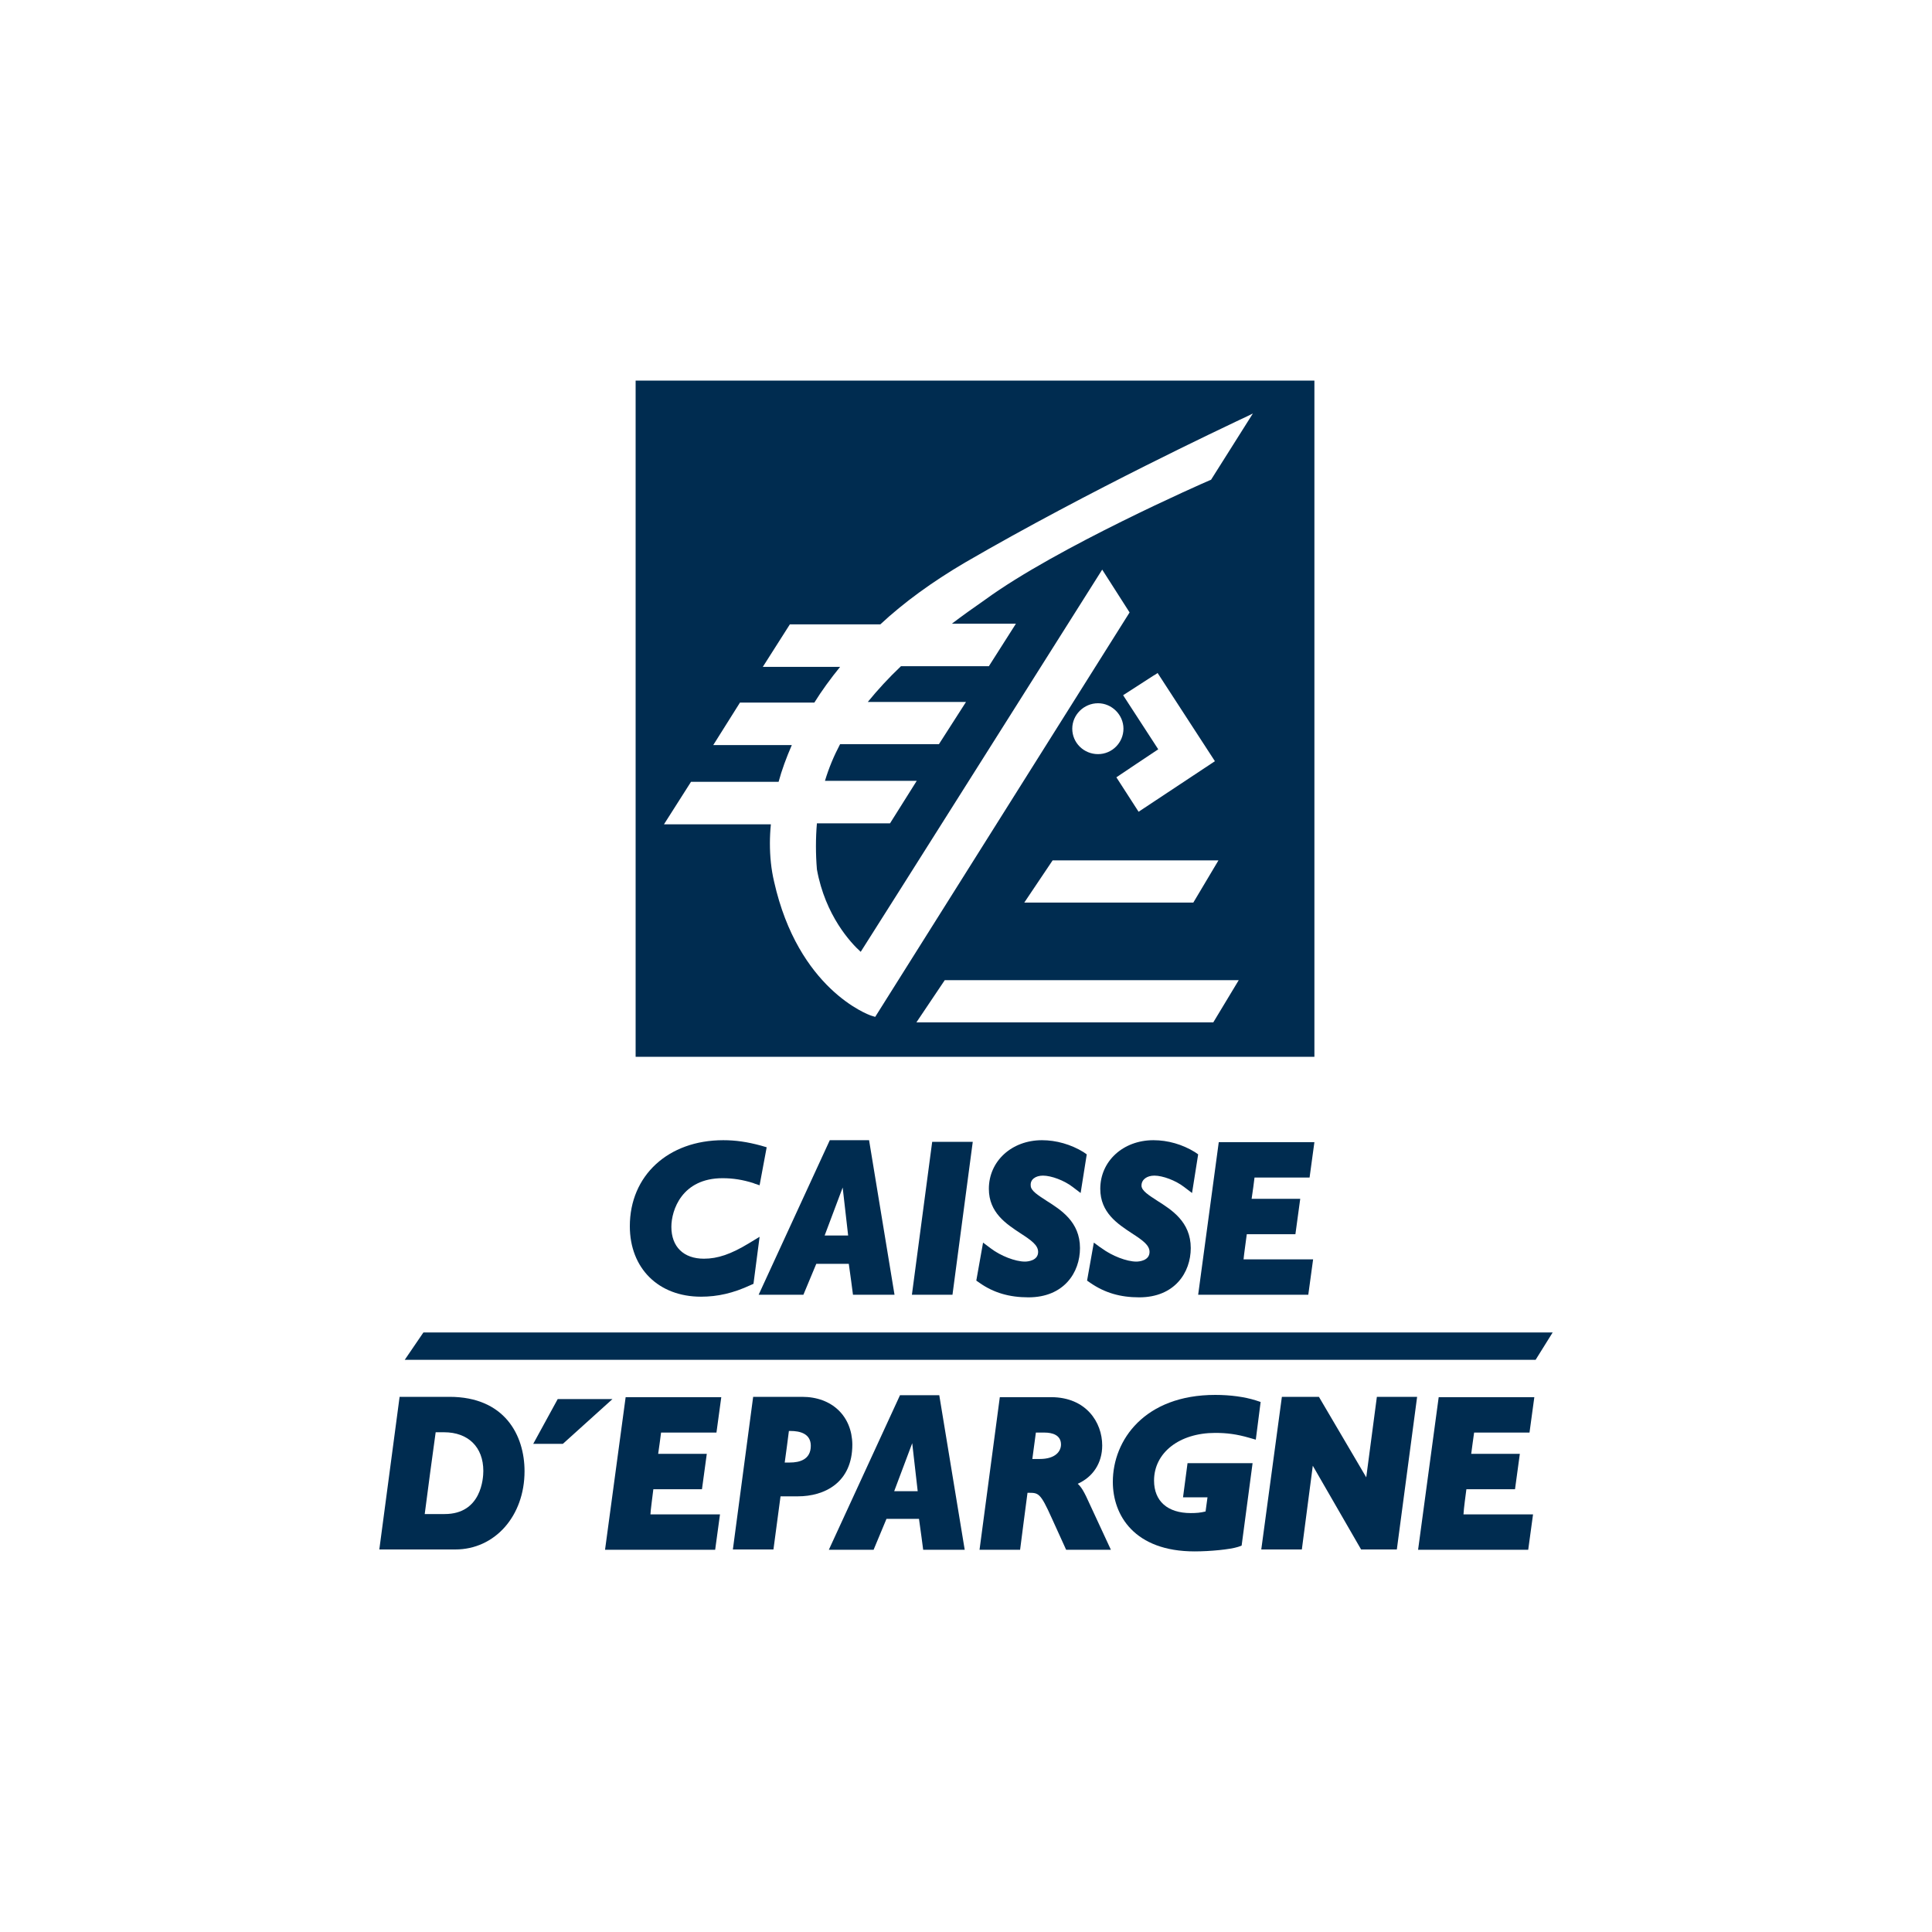
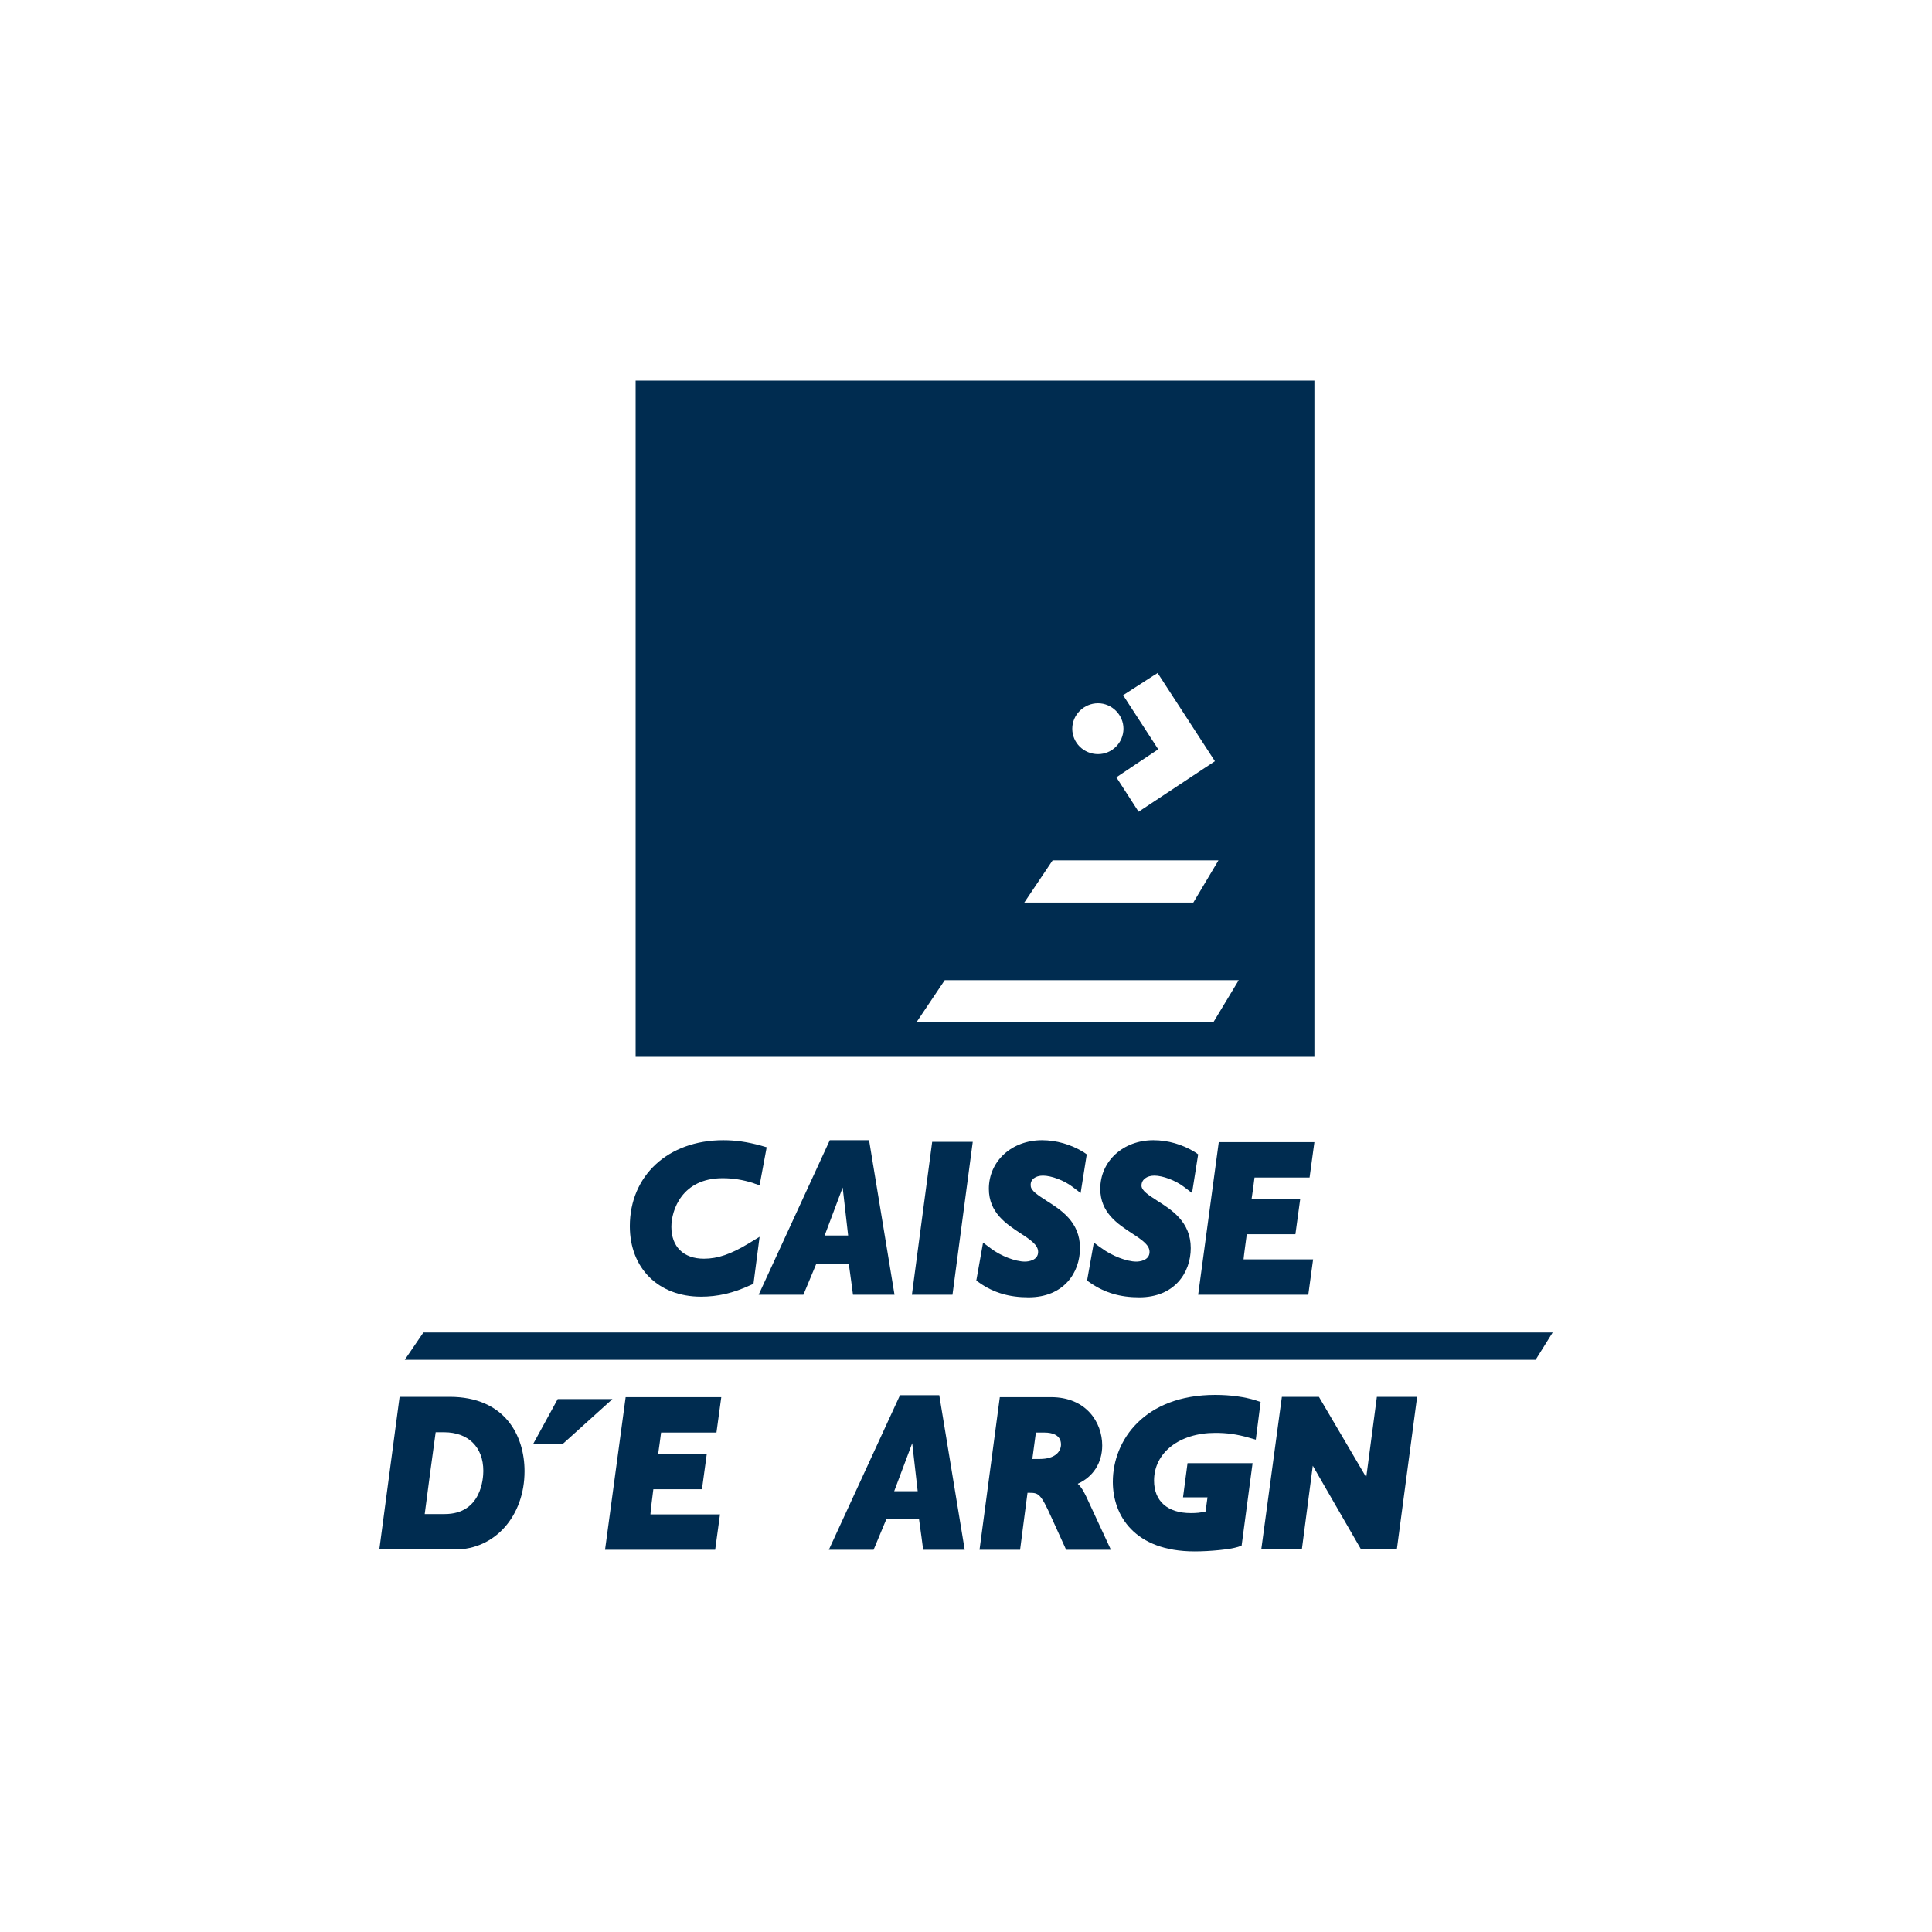
<svg xmlns="http://www.w3.org/2000/svg" version="1.1" id="Calque_1" x="0px" y="0px" viewBox="0 0 600 600" style="enable-background:new 0 0 600 600;" xml:space="preserve">
  <style type="text/css"> .st0{opacity:0.8;clip-path:url(#SVGID_00000127044733086180419680000016154305956091278239_);} .st1{fill:#002C50;} .st2{fill:#FFFFFF;} .st3{clip-path:url(#SVGID_00000137818502032832332880000013251118320212871601_);} .st4{fill:url(#path90_00000129904012459055628780000015913809406936248503_);} .st5{clip-path:url(#SVGID_00000170267756695029819890000000135749631109446310_);} .st6{fill:url(#path134_00000026852993148606766880000000217098568392853644_);} .st7{fill:url(#path154_00000012453108081276746130000004559852293925950905_);} .st8{fill:url(#path180_00000103249072327376732560000017614249881556786599_);} .st9{fill:url(#path202_00000079465705266549079270000003054960371337019524_);} .st10{fill:url(#path222_00000054980340978500363220000011065885184387014061_);} .st11{fill:url(#path246_00000150073728094067749830000005588573929161067692_);} .st12{fill:url(#path266_00000026124998518761607800000013621980709515146138_);} .st13{fill:url(#path286_00000140729925697886723170000002262397869577107125_);} .st14{fill:url(#path308_00000055695326993057978050000000117993015040204431_);} .st15{fill:url(#path328_00000091719572881602710640000013349455130153091251_);} .st16{fill:url(#path352_00000010991633299668614630000009189361470491904672_);} .st17{fill:url(#path376_00000084525223882227436620000013951958571496248722_);} .st18{fill:url(#path402_00000171690913893598194030000017282123192460335750_);} .st19{fill:url(#path422_00000155106754502015021520000014279892125525526414_);} .st20{fill:url(#path442_00000085219301906405025540000016562112591216394659_);} .st21{fill:url(#path466_00000016069687105124290120000013760541673851692688_);} .st22{fill:url(#path492_00000043442266881383564100000010635804382513441426_);} .st23{fill:url(#path512_00000178921401286286515410000004448910831389375626_);} .st24{fill:url(#path548_00000143609534599104086720000002561947377796394649_);} .st25{clip-path:url(#SVGID_00000071537268572398967660000007985389410338439324_);fill:#335673;} .st26{clip-path:url(#SVGID_00000071537268572398967660000007985389410338439324_);fill:#FFFFFF;} .st27{fill-rule:evenodd;clip-rule:evenodd;fill:#002C50;} .st28{fill-rule:evenodd;clip-rule:evenodd;fill:#FFFFFF;} .st29{opacity:0.9;} .st30{fill:#002C50;stroke:#002C50;stroke-width:0.886;} .st31{fill:#002C50;stroke:#005BAB;stroke-width:1.109;} .st32{fill:none;} .st33{fill-rule:evenodd;clip-rule:evenodd;fill:url(#SVGID_00000085929186749481616460000016417385601158898587_);} .st34{fill:url(#SVGID_00000079454854123078977790000017921081924376934831_);} .st35{fill:url(#SVGID_00000027586560234649407210000006384794552572633002_);} .st36{fill:#001C36;} .st37{clip-path:url(#SVGID_00000017518680856453715810000016214218127961199003_);fill:none;stroke:#002C50;stroke-width:5.813;} .st38{fill:#FFFFFF;stroke:#575756;stroke-miterlimit:10;} .st39{clip-path:url(#SVGID_00000055679001874191675170000011573737943976172426_);fill:none;stroke:#002C50;stroke-width:5.813;} .st40{fill:#002C50;stroke:#FFFFFF;} .st41{fill:#264B6A;stroke:#000000;stroke-width:2.156320e-02;stroke-miterlimit:13.204;} .st42{fill-rule:evenodd;clip-rule:evenodd;fill:#002C50;stroke:#000000;stroke-width:2.156320e-02;stroke-miterlimit:13.204;} .st43{fill:url(#path44717_00000121985056842409384570000009458084614933384597_);stroke:#000000;stroke-width:2.156320e-02;stroke-miterlimit:13.204;} .st44{fill:#335673;stroke:#000000;stroke-width:2.873858e-02;stroke-miterlimit:13.204;} .st45{clip-path:url(#SVGID_00000152975810325450663750000007763414745641286311_);fill:#002C50;} .st46{clip-path:url(#SVGID_00000080178021244750819060000006322388887610450568_);fill:#002C50;} .st47{fill:none;stroke:#002C50;stroke-width:0.526;} .st48{fill-rule:evenodd;clip-rule:evenodd;fill:#BFCAD3;} .st49{fill:#1A4262;} .st50{fill:#335673;} .st51{fill:#7F95A7;} .st52{fill:#B2BFCA;} .st53{fill:#99ABB9;} .st54{fill:#E5E9ED;} .st55{fill:#385A76;} .st56{fill:#294E6C;} .st57{opacity:0.9;fill:#E5E9ED;enable-background:new ;} .st58{opacity:0.65;} .st59{opacity:0.5;} .st60{fill:#C4C4C4;filter:url(#Adobe_OpacityMaskFilter);} .st61{mask:url(#mask1_2_);} .st62{fill:#002C50;stroke:#1D1D1B;stroke-width:2.235;} .st63{opacity:0.75;fill:#002C50;enable-background:new ;} .st64{fill:url(#SVGID_00000108309667409877746740000006764353487372092069_);} .st65{fill:url(#SVGID_00000182510524174293283620000007040847981192189597_);} .st66{fill:url(#SVGID_00000023256934957586154620000011671806907880828806_);} .st67{fill:url(#SVGID_00000034072985390501357820000011076374414365782424_);} .st68{clip-path:url(#SVGID_00000062153070166750532650000011070540002213600443_);fill:#002C50;} .st69{clip-path:url(#SVGID_00000132082999181348610130000017481745534701304450_);fill:#002C50;} .st70{clip-path:url(#SVGID_00000122717639056043195440000003950555349018591417_);fill:#002C50;} .st71{fill:#002C50;stroke:#1B8ACB;stroke-width:9.527;stroke-linejoin:round;} </style>
  <g>
    <g>
      <g>
        <path class="st1" d="M218.6,390.9c-6.3,0-10.1-3.7-10.1-9.9c0-5.2,3.3-15.1,15.9-15.1c3.3,0,6.3,0.5,9.5,1.5c0,0,0.5,0.2,0.5,0.2 l1.5,0.5l2.2-11.8l-1.7-0.5c-4.4-1.2-8-1.7-11.8-1.7c-17.1,0-29,11-29,26.7c0,13.1,8.9,21.9,22.1,21.9c5.2,0,10-1.1,15.4-3.6 l0.9-0.4l1.9-14.6l-3.3,2C227,389.5,222.9,390.9,218.6,390.9z" />
        <polygon class="st1" points="289.5,354.6 283.2,402.1 295.8,402.1 302.1,354.6 " />
        <path class="st1" d="M323.9,365.1c2.6,0,6.6,1.5,9.2,3.5l2.5,1.9l1.9-12l-1-0.7c-3.9-2.4-8.5-3.7-12.9-3.7 c-9.4,0-16.5,6.5-16.5,15.1c0,7.4,5.4,10.9,9.8,13.8c3.4,2.2,5.5,3.7,5.5,5.8c0,2.7-3.2,3-4.1,3c-3,0-7.6-1.8-10.6-4.1 c0,0-2.4-1.8-2.4-1.8l-2.1,11.8l1,0.7c4.4,3.1,9.3,4.5,15.2,4.5c11,0,16-7.7,16-15.3c0-8.2-6-11.9-10.4-14.7 c-2.6-1.7-4.9-3.1-4.9-4.7C319.9,366.3,321.6,365.1,323.9,365.1z" />
        <path class="st1" d="M387.2,383.3c2.1,0,15.1,0,15.1,0l1.5-11c0,0-12.5,0-15.1,0c0.3-1.9,0.8-5.6,0.9-6.6c2.1,0,17.1,0,17.1,0 l1.5-11h-29.7l-6.4,47.4h34.2l1.5-11c0,0-18.8,0-21.6,0C386.3,389.8,387,384.9,387.2,383.3z" />
        <path class="st1" d="M139.6,433.8h-15.5l-6.3,47.4h23.6c12.3,0,21.5-10.4,21.5-24.3C162.9,445.8,156.8,433.8,139.6,433.8z M138.1,470.2c0,0-4.2,0-6.2,0c0.3-2.6,3.1-23.4,3.4-25.4c1.1,0,2.6,0,2.6,0c7.5,0,12.2,4.6,12.2,12 C150.1,459.1,149.5,470.2,138.1,470.2z" />
        <path class="st1" d="M202.9,462.5c2.1,0,15.1,0,15.1,0l1.5-11c0,0-12.5,0-15.1,0c0.3-1.9,0.7-5.1,0.9-6.6c2.1,0,17.2,0,17.2,0 l1.5-11h-29.7l-6.4,47.4h34.2l1.5-11c0,0-18.8,0-21.6,0C202,469.4,202.7,464.2,202.9,462.5z" />
-         <path class="st1" d="M249.1,433.8h-15.2l-6.3,47.4h12.6c0,0,1.9-14.4,2.2-16.5c1.6,0,5.4,0,5.4,0c8.2,0,16.9-4.2,16.9-16.1 C264.6,439.8,258.4,433.8,249.1,433.8z M245.3,454.2c0,0-0.8,0-1.6,0c0.3-2.2,1.1-8,1.3-9.8c0.2,0,0.5,0,0.5,0 c2.9,0,6.3,0.8,6.3,4.6C251.8,453.3,248.3,454.2,245.3,454.2z" />
        <path class="st1" d="M337.3,464.7c-0.7-1.4-1.4-2.8-2.6-3.9c4.7-2.1,7.6-6.4,7.6-11.9c0-7.2-5-15-15.9-15h-15.9l-6.3,47.4h12.6 c0,0,2-15.6,2.3-17.7c0.1,0,0.3,0,0.3,0c3.1,0,3.7,0,7.2,7.8c0,0,4.5,9.9,4.5,9.9h13.9L337.3,464.7z M322.9,453.1 c0,0-1.2,0-2.3,0c0.3-2.2,1-7.4,1.1-8.2c1.2,0,2.7,0,2.7,0c2.3,0,5.1,0.7,5.1,3.7C329.5,450.7,327.8,453.1,322.9,453.1z" />
        <path class="st1" d="M377.4,445c3.6,0,6.7,0.4,10.5,1.5c0,0,2.1,0.6,2.1,0.6l1.5-11.7l-1.5-0.5c-3.5-1.1-7.9-1.7-12.6-1.7 c-21.9,0-31.8,14-31.8,27c0,10.4,6.7,21.6,25.4,21.6c4.8,0,11-0.6,13.5-1.4c0,0,1.1-0.4,1.1-0.4l3.4-25.6h-20.2l-1.4,10.6 c0,0,5.6,0,7.6,0c-0.1,1-0.5,3.4-0.6,4.4c-1.6,0.4-2.9,0.5-4.6,0.5c-7.2,0-11.4-3.7-11.4-10.1C358.4,451.2,366.2,445,377.4,445z" />
        <path class="st1" d="M427.6,433.8c0,0-2.5,19-3.3,25c-3.2-5.4-14.7-25-14.7-25h-11.5l-6.4,47.4h12.6c0,0,2.6-19.9,3.4-26 c3.2,5.5,15,26,15,26h11.1l6.3-47.4H427.6z" />
-         <path class="st1" d="M455.4,462.5c2.1,0,15.1,0,15.1,0l1.5-11c0,0-12.5,0-15.1,0c0.1-1.1,0.7-5,0.9-6.6c2.1,0,17.2,0,17.2,0 l1.5-11h-29.7l-6.4,47.4h34.2l1.5-11c0,0-18.8,0-21.6,0C454.6,468.3,455.2,464.1,455.4,462.5z" />
        <path class="st1" d="M358.5,365.1c2.6,0,6.6,1.5,9.2,3.5l2.5,1.9l1.9-12l-1-0.7l0,0c-3.9-2.4-8.4-3.7-12.9-3.7 c-9.4,0-16.5,6.5-16.5,15.1c0,7.4,5.4,10.9,9.8,13.8c3.4,2.2,5.5,3.7,5.5,5.8c0,2.7-3.2,3-4.1,3c-3,0-7.6-1.8-10.7-4.1 c0,0-0.6-0.4-0.6-0.4l-1.9-1.4l-2.1,11.8l1,0.7c4.5,3.1,9.3,4.5,15.2,4.5c11,0,16-7.7,16-15.3c0-8.2-6-11.9-10.4-14.7 c-2.6-1.7-4.9-3.1-4.9-4.7C354.5,366.3,356.2,365.1,358.5,365.1z" />
        <polygon class="st1" points="173.2,434.5 165.6,448.4 174.8,448.4 190.2,434.5 " />
      </g>
      <path class="st1" d="M291.7,433.3h-12.2l-22.1,48h13.9c0,0,3.4-8.1,4-9.6c1.4,0,8.3,0,10.1,0c0.3,1.9,1.3,9.6,1.3,9.6h12.9 L291.7,433.3z M277.7,463.1l5.6-14.9l1.7,14.9H277.7z" />
      <path class="st1" d="M269.9,354.1h-12.2l-22.1,48h13.9c0,0,3.4-8.1,4-9.6c1.4,0,8.3,0,10.1,0c0.3,1.9,1.3,9.6,1.3,9.6h12.9 L269.9,354.1z M256.1,383.7l5.6-14.9l1.7,14.9H256.1z" />
    </g>
    <polygon class="st1" points="482.2,413.8 476.9,422.3 125.7,422.3 131.5,413.8 " />
  </g>
  <g>
    <rect x="197.4" y="118.2" class="st1" width="210.8" height="210" />
  </g>
  <g>
    <polygon class="st2" points="318.1,280.3 370.6,280.3 378.4,267.2 377.5,267.2 326.9,267.2 " />
    <path class="st2" d="M359.7,232.7c-0.8,0.5-13,8.7-13,8.7l6.9,10.7l23.7-15.7L359.5,209l-0.4,0.3l-1,0.6l0,0l-9.3,6 C348.7,215.8,359.2,231.9,359.7,232.7z" />
-     <path class="st2" d="M342.3,176.9c0,0-74.3,117.7-75,118.7c-3-2.7-11-11.2-13.6-25.6c-0.2-2.4-0.3-4.8-0.3-7.2 c0-2.4,0.1-4.8,0.3-7.1h22.7l8.3-13.2h-1h-27.5c1.2-4,2.8-7.8,4.7-11.4h30.7L300,218h-1h-29.5c3.1-3.8,6.5-7.5,10.3-11.1h27.3 l8.4-13.2h-1h-18.9c3.3-2.5,6.8-5,10.4-7.5c22.2-16.2,67.7-36.2,69.6-37c0,0,0.5-0.2,0.5-0.2l13-20.6l-1.6,0.8l-3.6,1.7 c-1.8,0.9-45.3,21.2-84.2,43.8c-10.2,6-19,12.4-26.3,19.2h-28.1l-8.4,13.2h24c-3,3.7-5.7,7.4-8,11.1h-23.1l-8.3,13.2h24.4 c-1.7,3.9-3.1,7.7-4.1,11.4h-27.2l-8.4,13.2h33.2c-0.2,2-0.3,4-0.3,5.9c0,4.1,0.4,8.1,1.3,11.9c7.5,33.4,29.2,41.3,30.1,41.6 l1.3,0.4l79-125.6L342.3,176.9z" />
    <polygon class="st2" points="293.4,304.4 284.6,317.5 376.8,317.5 384.7,304.4 383.7,304.4 " />
    <path class="st2" d="M341,218.4c-4.4,0-8,3.6-8,7.9c0,4.4,3.6,7.9,8,7.9c4.4,0,7.9-3.6,7.9-7.9C348.9,222,345.3,218.4,341,218.4z" />
  </g>
</svg>